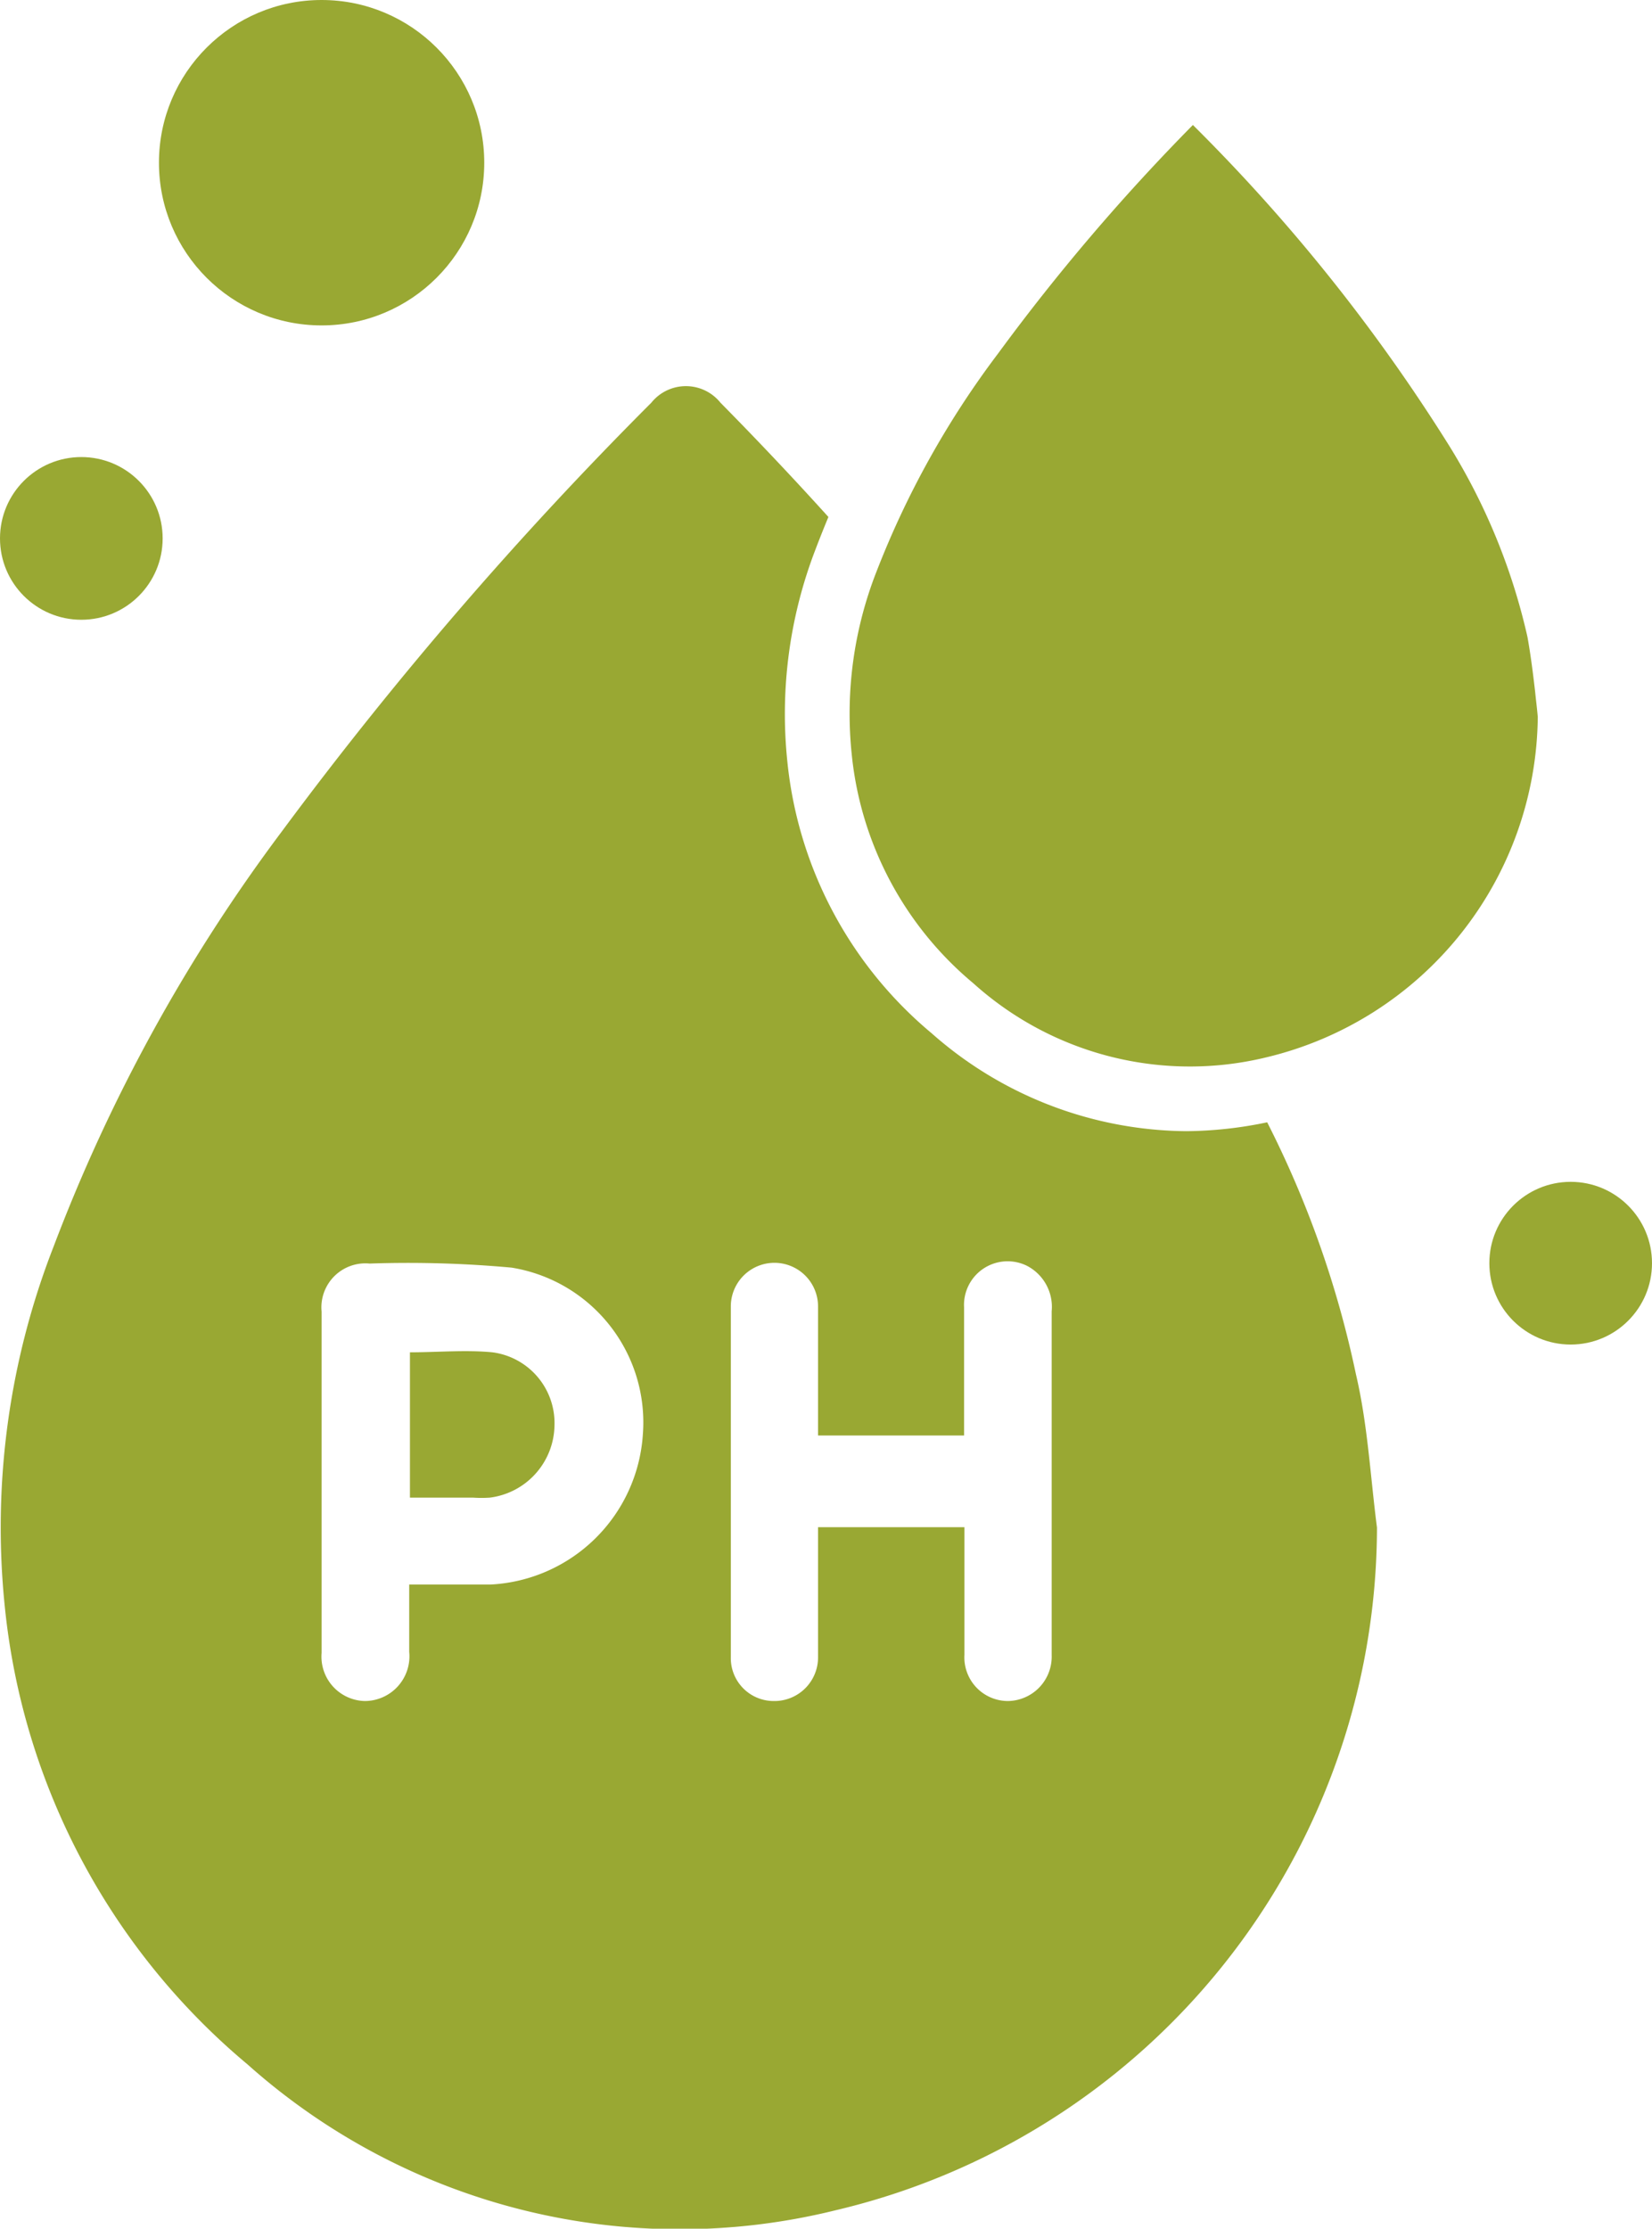
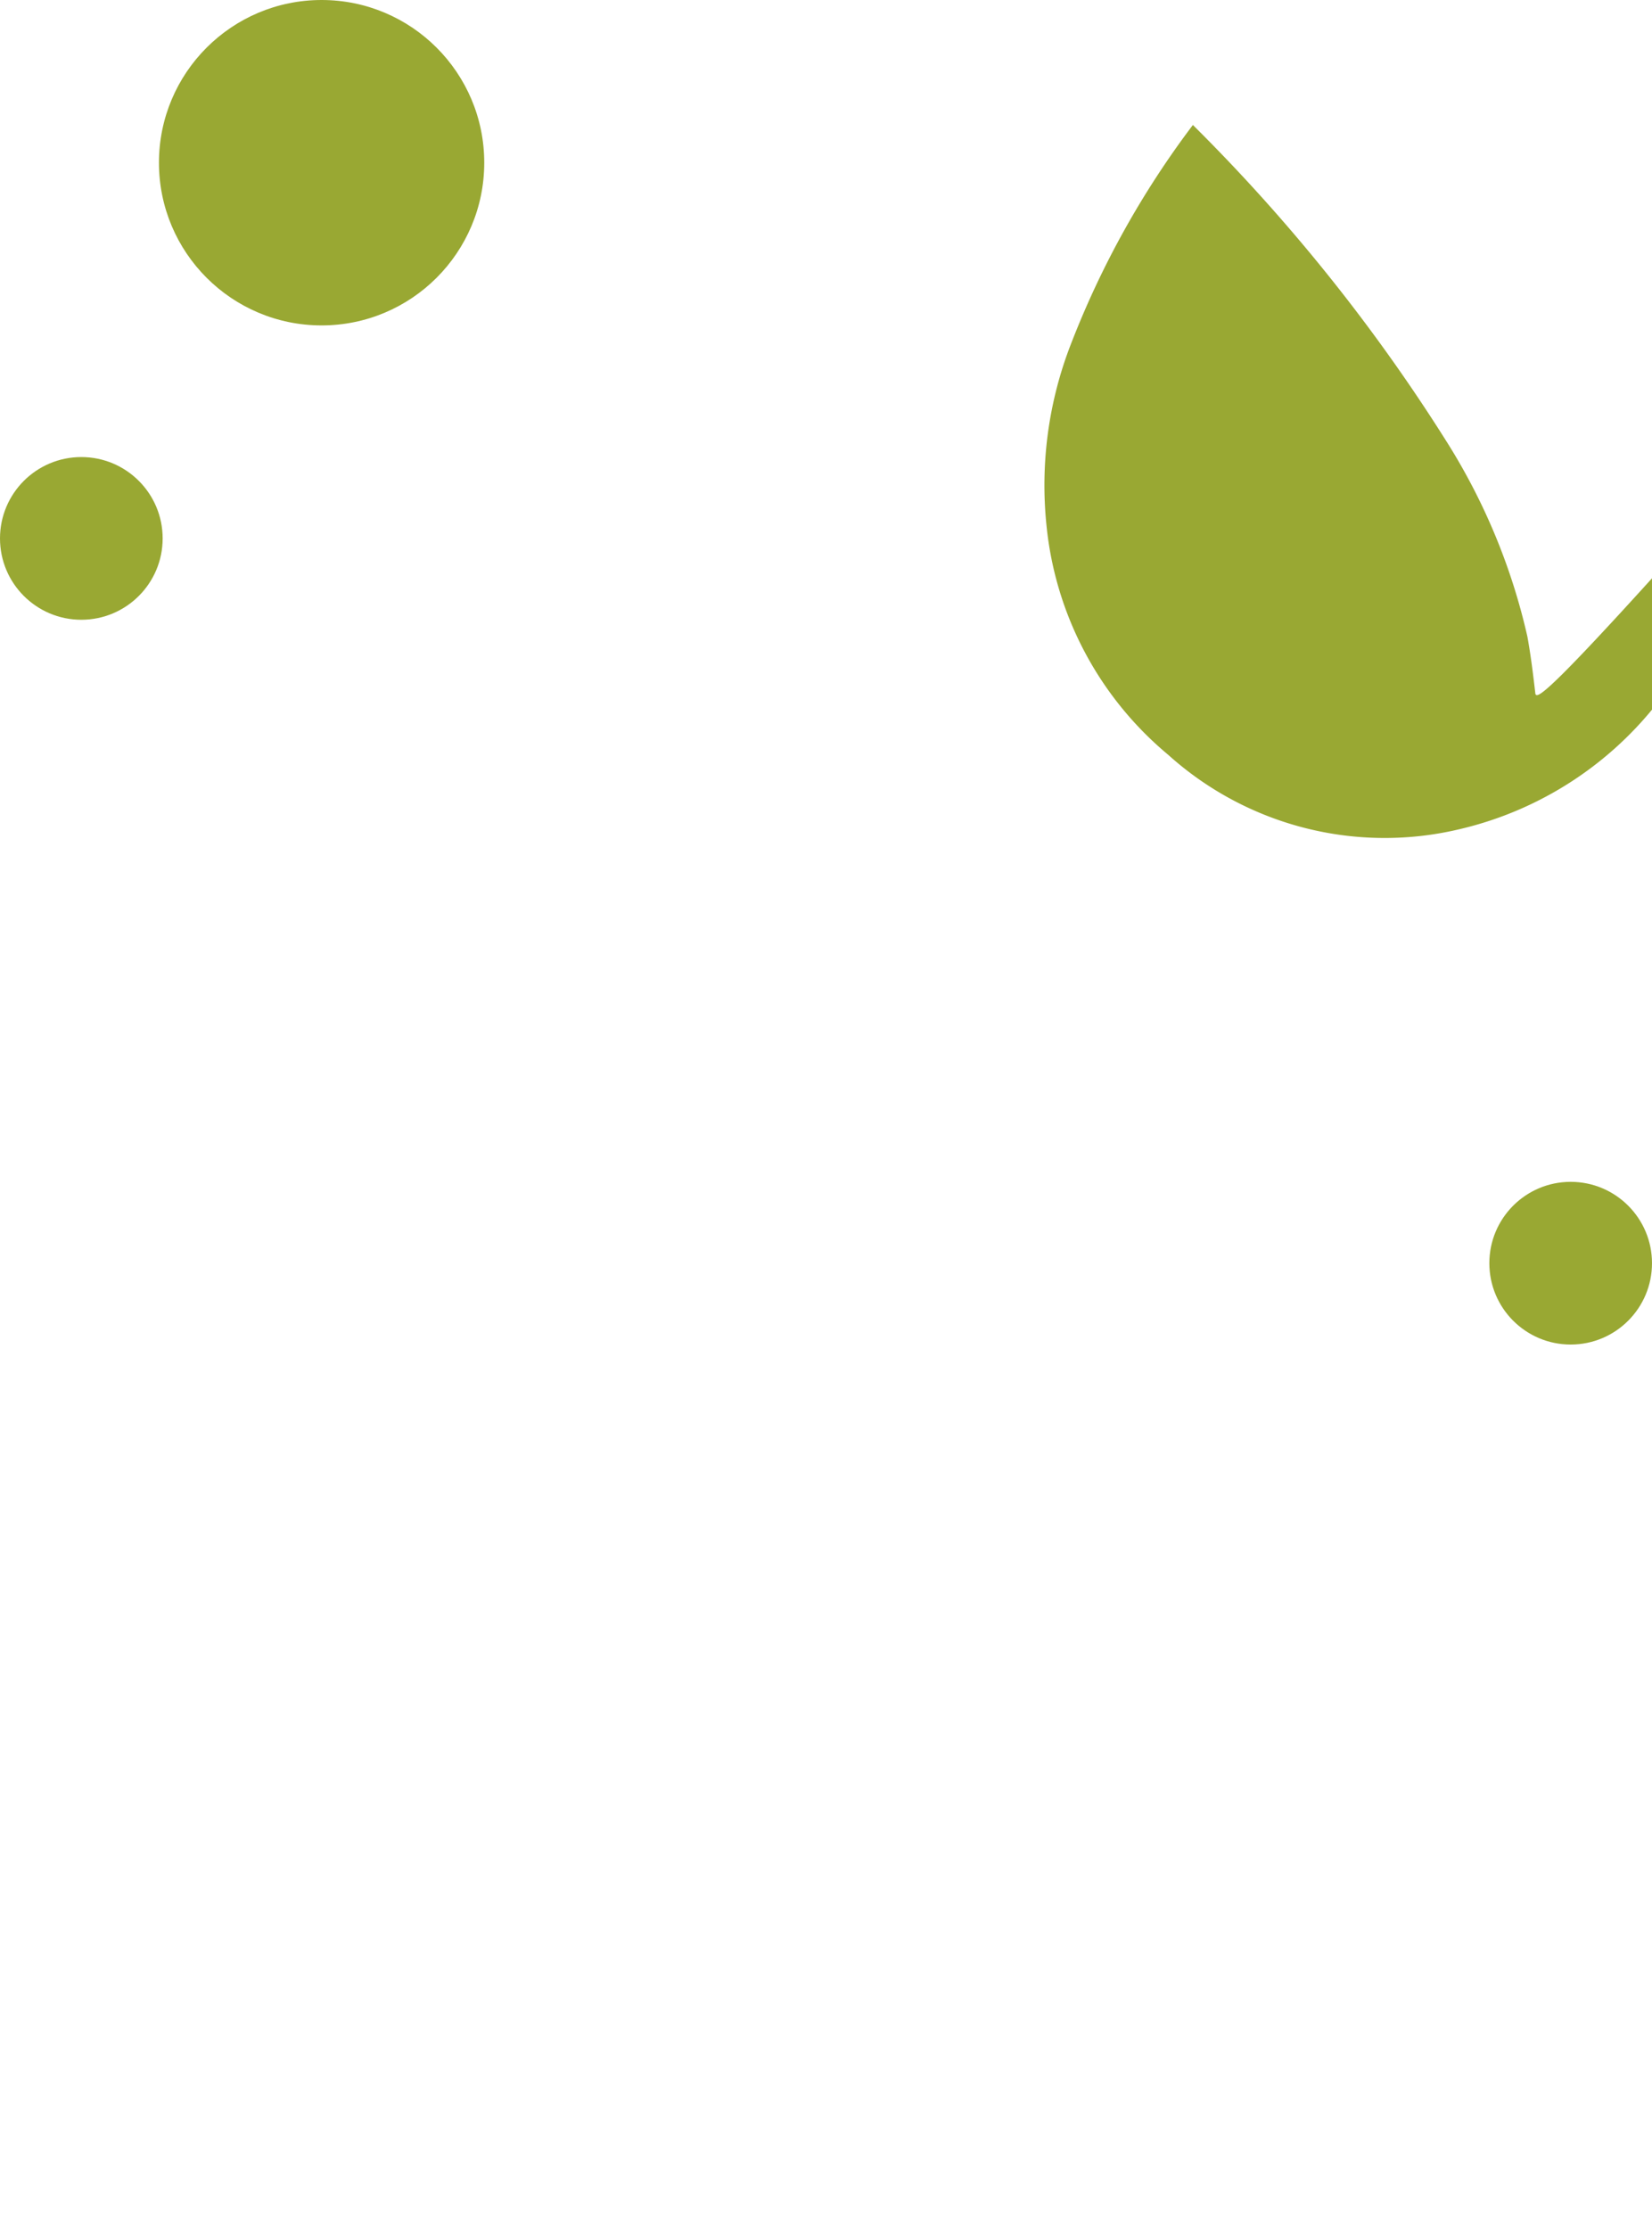
<svg xmlns="http://www.w3.org/2000/svg" viewBox="0 0 44.69 60.27">
  <defs>
    <style>.cls-1{fill:#99a833;}</style>
  </defs>
  <g id="Слой_2" data-name="Слой 2">
    <g id="Слой_1-2" data-name="Слой 1">
-       <path class="cls-1" d="M41.53,18.72c-.06-.52-.12-1-.21-1.5A16.82,16.82,0,0,0,39.17,12a48.24,48.24,0,0,0-6.9-8.62A55.75,55.75,0,0,0,27,9.56a24.41,24.41,0,0,0-3.29,5.9,10.53,10.53,0,0,0-.67,4.93,9.26,9.26,0,0,0,3.29,6.2,8.75,8.75,0,0,0,7.94,2,9.56,9.56,0,0,0,7.33-9.2C41.58,19.15,41.55,18.93,41.53,18.72Z" />
-       <path class="cls-1" d="M13.32,36.57c-.73-.07-1.47,0-2.23,0v3.93H12.8a3.38,3.38,0,0,0,.45,0A2,2,0,0,0,15,38.55,1.93,1.93,0,0,0,13.32,36.57Z" />
-       <path class="cls-1" d="M36.68,37.16a27.43,27.43,0,0,0-2.4-6.81,11,11,0,0,1-2.19.24,10.52,10.52,0,0,1-6.89-2.65,11,11,0,0,1-3.9-7.34,12.37,12.37,0,0,1,.76-5.74c.11-.29.23-.59.35-.88Q21,12.42,19.49,10.89a1.2,1.2,0,0,0-1.87,0,103.8,103.8,0,0,0-10,11.6A45.67,45.67,0,0,0,1.45,33.71,20.88,20.88,0,0,0,.13,43.45,18.56,18.56,0,0,0,6.7,55.83a17.56,17.56,0,0,0,15.91,3.94A19,19,0,0,0,37.25,41.31C37.07,39.92,37,38.52,36.68,37.16ZM13.27,42.85c-.71,0-1.42,0-2.2,0v1.82A1.21,1.21,0,0,1,9.87,46,1.2,1.2,0,0,1,8.7,44.7V35.47A1.19,1.19,0,0,1,10,34.17a30.68,30.68,0,0,1,3.84.11,4.24,4.24,0,0,1,3.55,4.52A4.35,4.35,0,0,1,13.27,42.85Zm15.18,1.81v.1A1.2,1.2,0,0,1,27.27,46a1.18,1.18,0,0,1-1.18-1.25c0-1.13,0-2.27,0-3.45H22.13v.51c0,1,0,2,0,3A1.18,1.18,0,0,1,20.92,46a1.16,1.16,0,0,1-1.15-1.18q0-4.74,0-9.49a1.18,1.18,0,1,1,2.36,0c0,1.15,0,2.3,0,3.49h3.95c0-1.17,0-2.32,0-3.47a1.18,1.18,0,0,1,1.7-1.12,1.25,1.25,0,0,1,.67,1.23C28.45,38.57,28.45,41.62,28.45,44.66Z" />
+       <path class="cls-1" d="M41.53,18.72c-.06-.52-.12-1-.21-1.5A16.82,16.82,0,0,0,39.17,12a48.24,48.24,0,0,0-6.9-8.62a24.41,24.41,0,0,0-3.29,5.9,10.53,10.53,0,0,0-.67,4.93,9.26,9.26,0,0,0,3.29,6.2,8.75,8.75,0,0,0,7.94,2,9.56,9.56,0,0,0,7.33-9.2C41.58,19.15,41.55,18.93,41.53,18.72Z" />
      <circle class="cls-1" cx="8.7" cy="4.4" r="4.4" />
      <circle class="cls-1" cx="42.49" cy="34.16" r="2.2" />
      <circle class="cls-1" cx="2.2" cy="14.56" r="2.2" />
    </g>
  </g>
</svg>